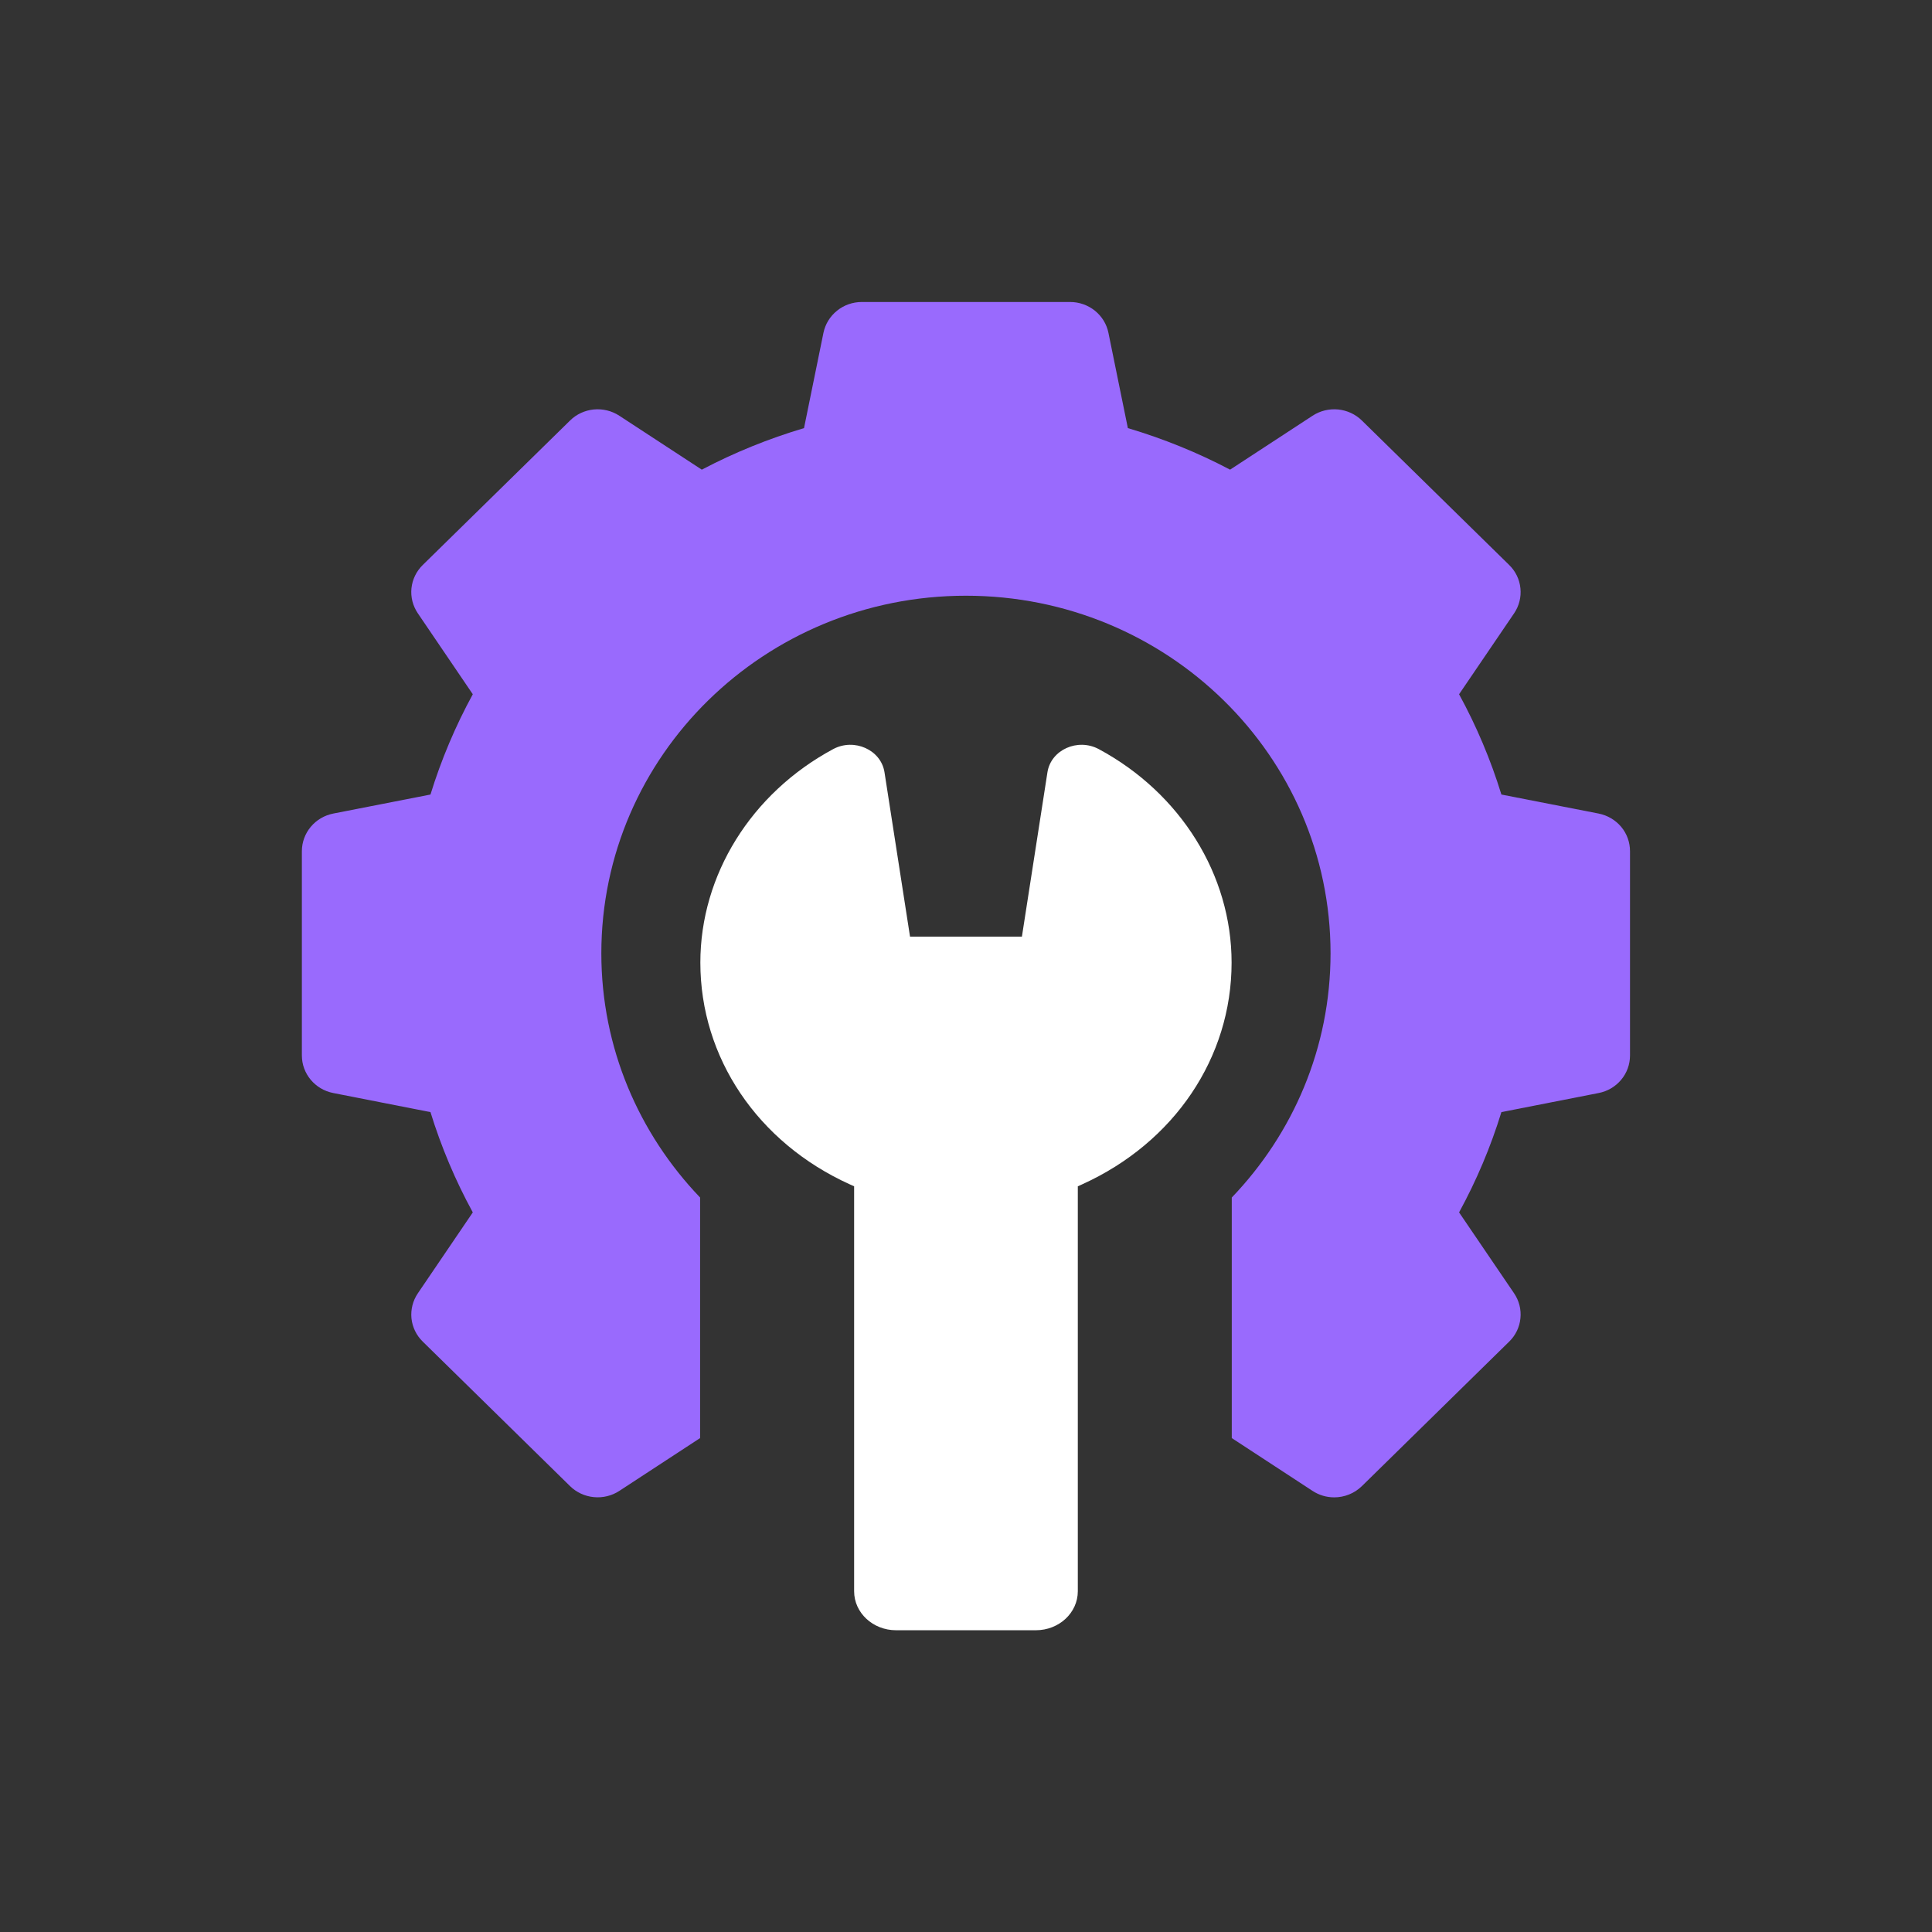
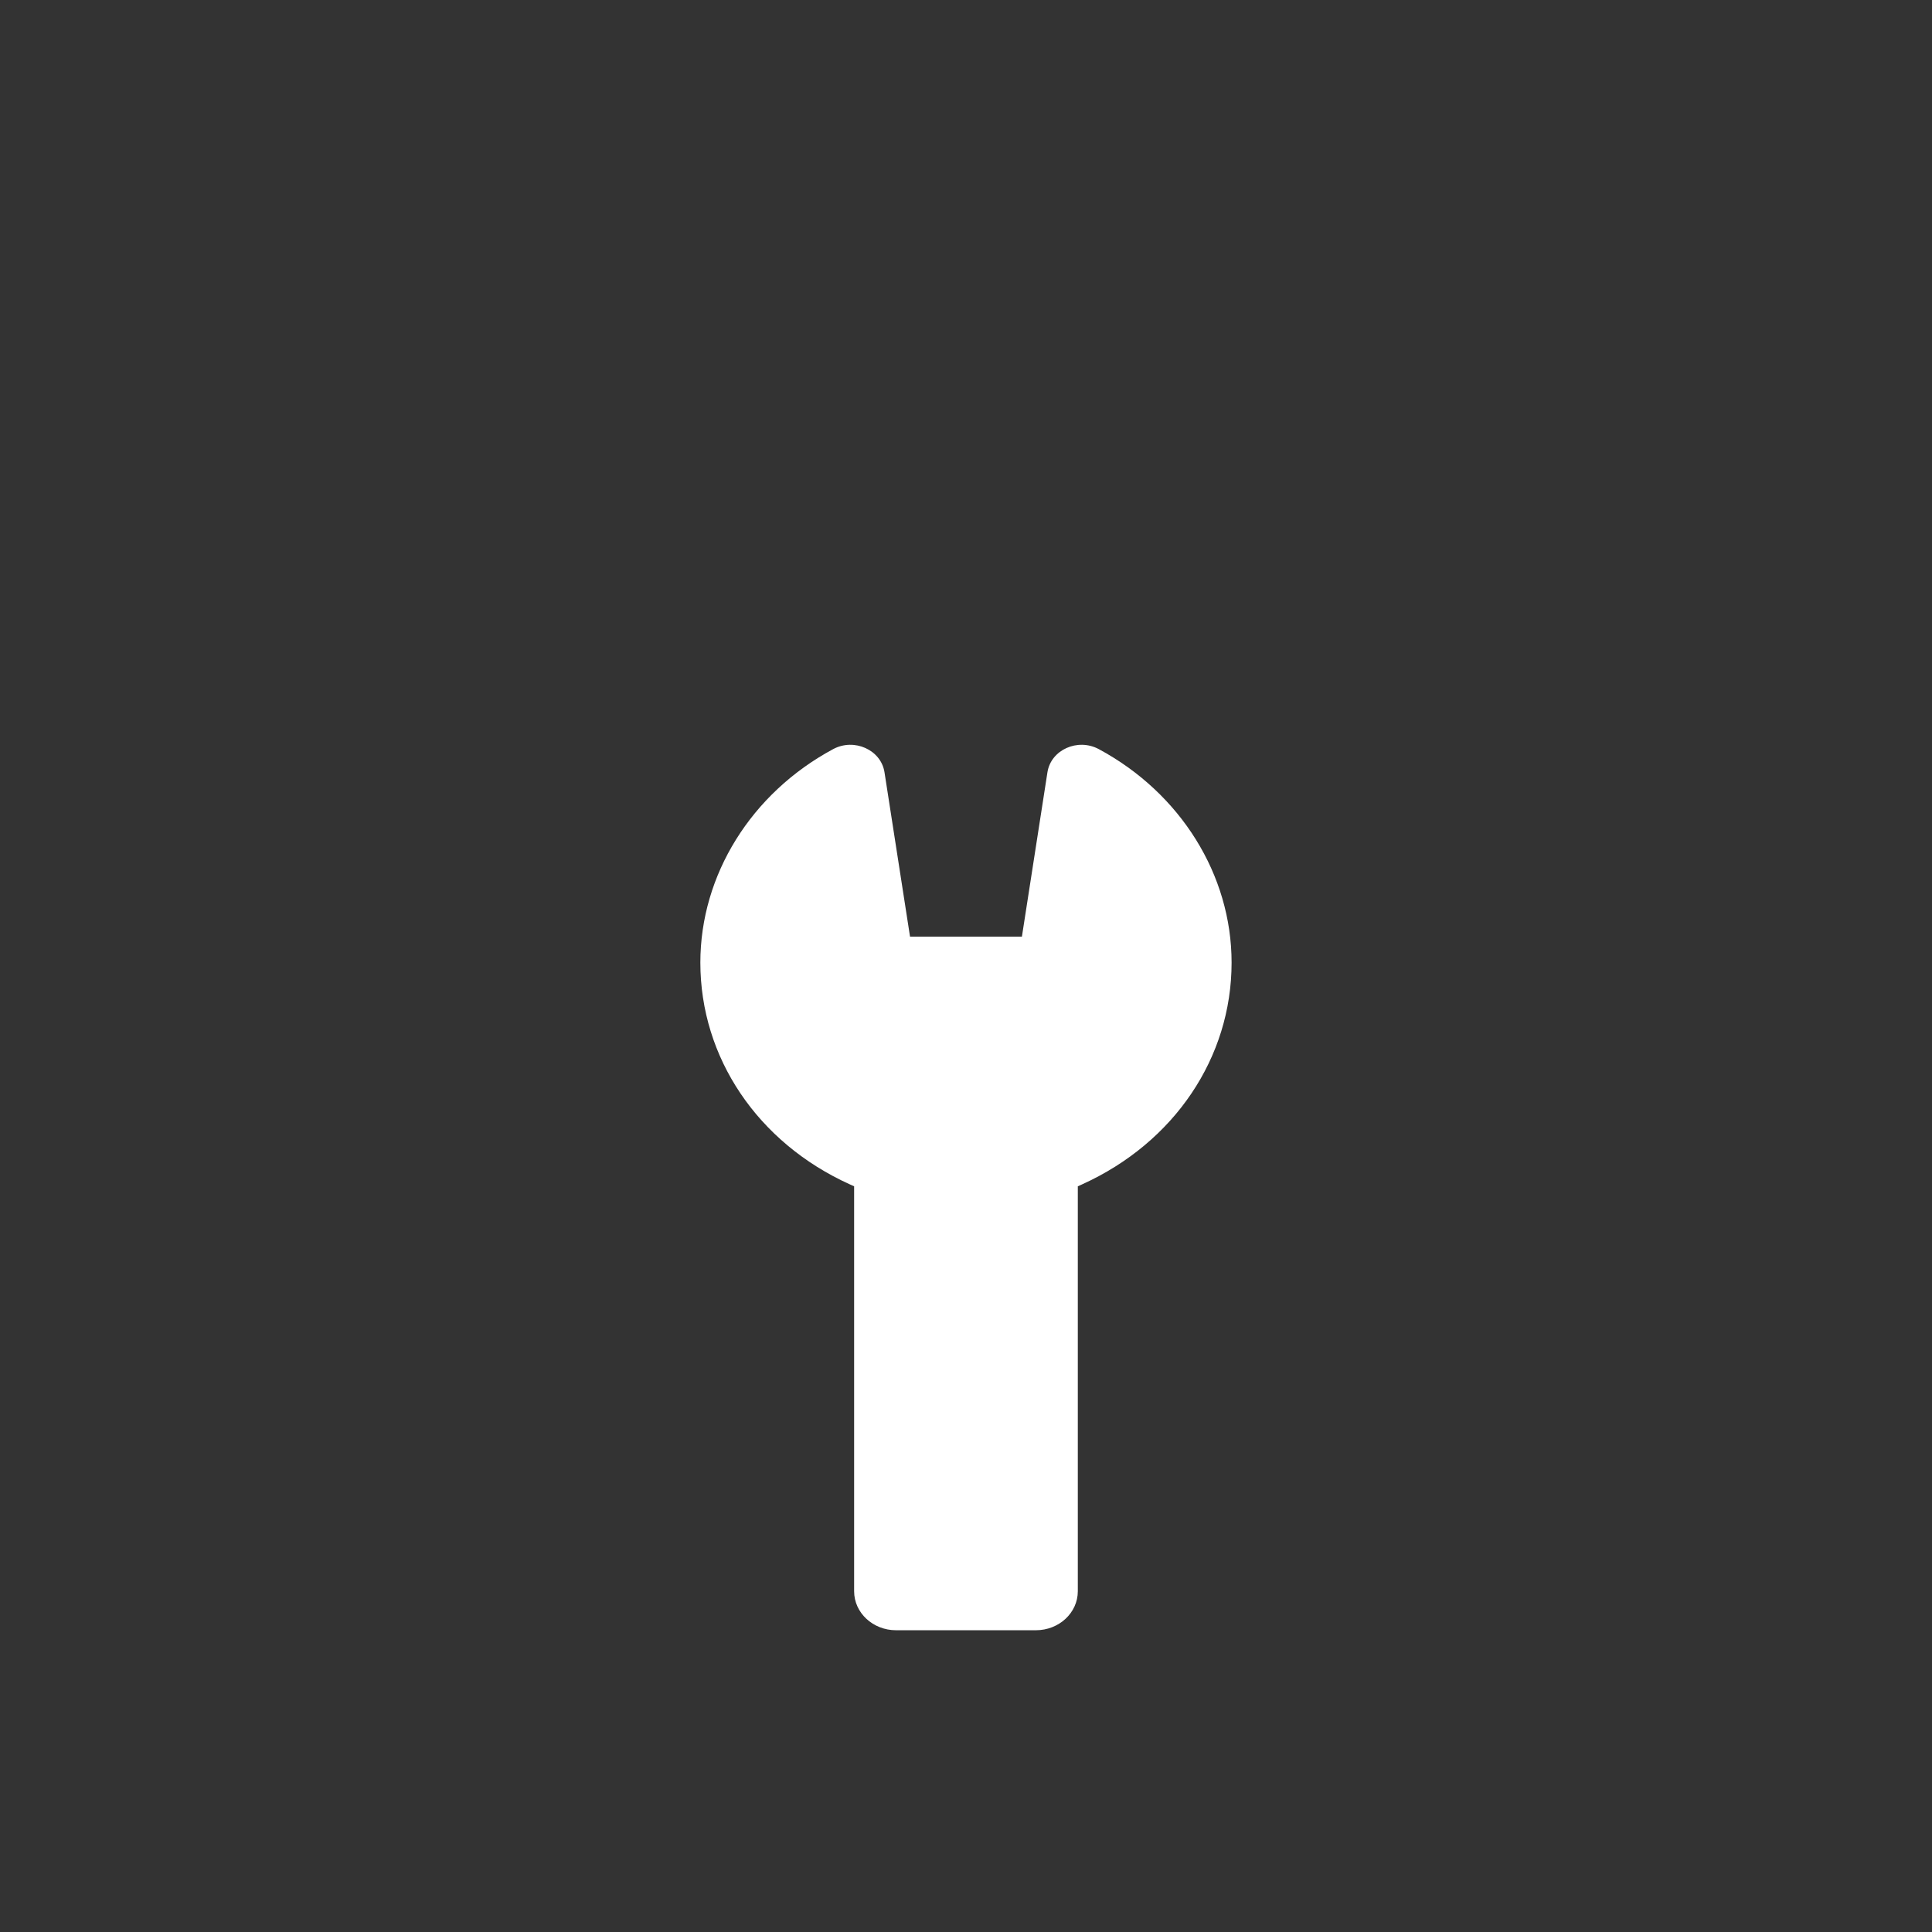
<svg xmlns="http://www.w3.org/2000/svg" width="32" height="32" viewBox="0 0 32 32" fill="none">
  <rect x="0" y="0" width="32" height="32" fill="#333333" stroke="none" />
-   <path d="M26.478 13.475L24.868 13.16C24.691 12.585 24.456 12.028 24.167 11.499L25.078 10.159C25.161 10.037 25.198 9.89 25.183 9.744C25.169 9.598 25.103 9.462 24.997 9.358L22.557 6.965C22.451 6.861 22.312 6.797 22.163 6.782C22.014 6.768 21.865 6.804 21.74 6.886L20.374 7.779C19.835 7.495 19.267 7.265 18.681 7.091L18.359 5.512C18.33 5.368 18.25 5.239 18.135 5.146C18.019 5.053 17.874 5.002 17.725 5.002H14.274C14.124 5.002 13.979 5.053 13.864 5.146C13.748 5.239 13.669 5.368 13.639 5.512L13.317 7.091C12.731 7.265 12.164 7.495 11.624 7.779L10.258 6.886C10.133 6.804 9.984 6.768 9.835 6.782C9.686 6.797 9.547 6.861 9.442 6.965L7.002 9.358C6.896 9.462 6.83 9.598 6.815 9.744C6.8 9.89 6.838 10.037 6.921 10.159L7.831 11.499C7.542 12.028 7.307 12.585 7.13 13.16L5.52 13.475C5.373 13.504 5.241 13.582 5.147 13.695C5.052 13.809 5 13.951 5 14.098V17.482C5 17.785 5.218 18.045 5.52 18.104L7.13 18.42C7.307 18.995 7.542 19.552 7.831 20.081L6.921 21.421C6.838 21.543 6.801 21.689 6.815 21.835C6.83 21.981 6.896 22.118 7.002 22.221L9.442 24.615C9.547 24.718 9.687 24.783 9.835 24.797C9.984 24.812 10.134 24.775 10.258 24.694L11.596 23.819V19.835C10.583 18.777 9.96 17.356 9.96 15.79C9.96 12.519 12.664 9.867 15.999 9.867C19.334 9.867 22.038 12.519 22.038 15.79C22.038 17.356 21.416 18.777 20.402 19.835V23.819L21.74 24.694C21.847 24.764 21.971 24.801 22.099 24.801C22.266 24.801 22.432 24.737 22.557 24.615L24.997 22.221C25.103 22.118 25.169 21.981 25.183 21.835C25.198 21.689 25.161 21.543 25.078 21.421L24.167 20.081C24.456 19.552 24.691 18.995 24.868 18.42L26.478 18.104C26.625 18.076 26.757 17.998 26.852 17.884C26.947 17.771 26.998 17.629 26.998 17.482V14.098C26.998 13.951 26.947 13.809 26.852 13.695C26.757 13.582 26.625 13.504 26.478 13.475Z" fill="#996AFD" />
  <path d="M18.2 12.408C17.85 12.22 17.407 12.419 17.349 12.791L16.926 15.514H15.073L14.65 12.791C14.592 12.419 14.148 12.22 13.799 12.408C12.442 13.138 11.6 14.493 11.6 15.944C11.6 17.517 12.548 18.924 14.074 19.616L14.147 19.649V26.356C14.147 26.713 14.458 27.002 14.841 27.002H17.157C17.541 27.002 17.852 26.713 17.852 26.356V19.649L17.925 19.616C19.451 18.924 20.399 17.517 20.399 15.944C20.399 14.493 19.556 13.138 18.2 12.408Z" fill="white" />
</svg>